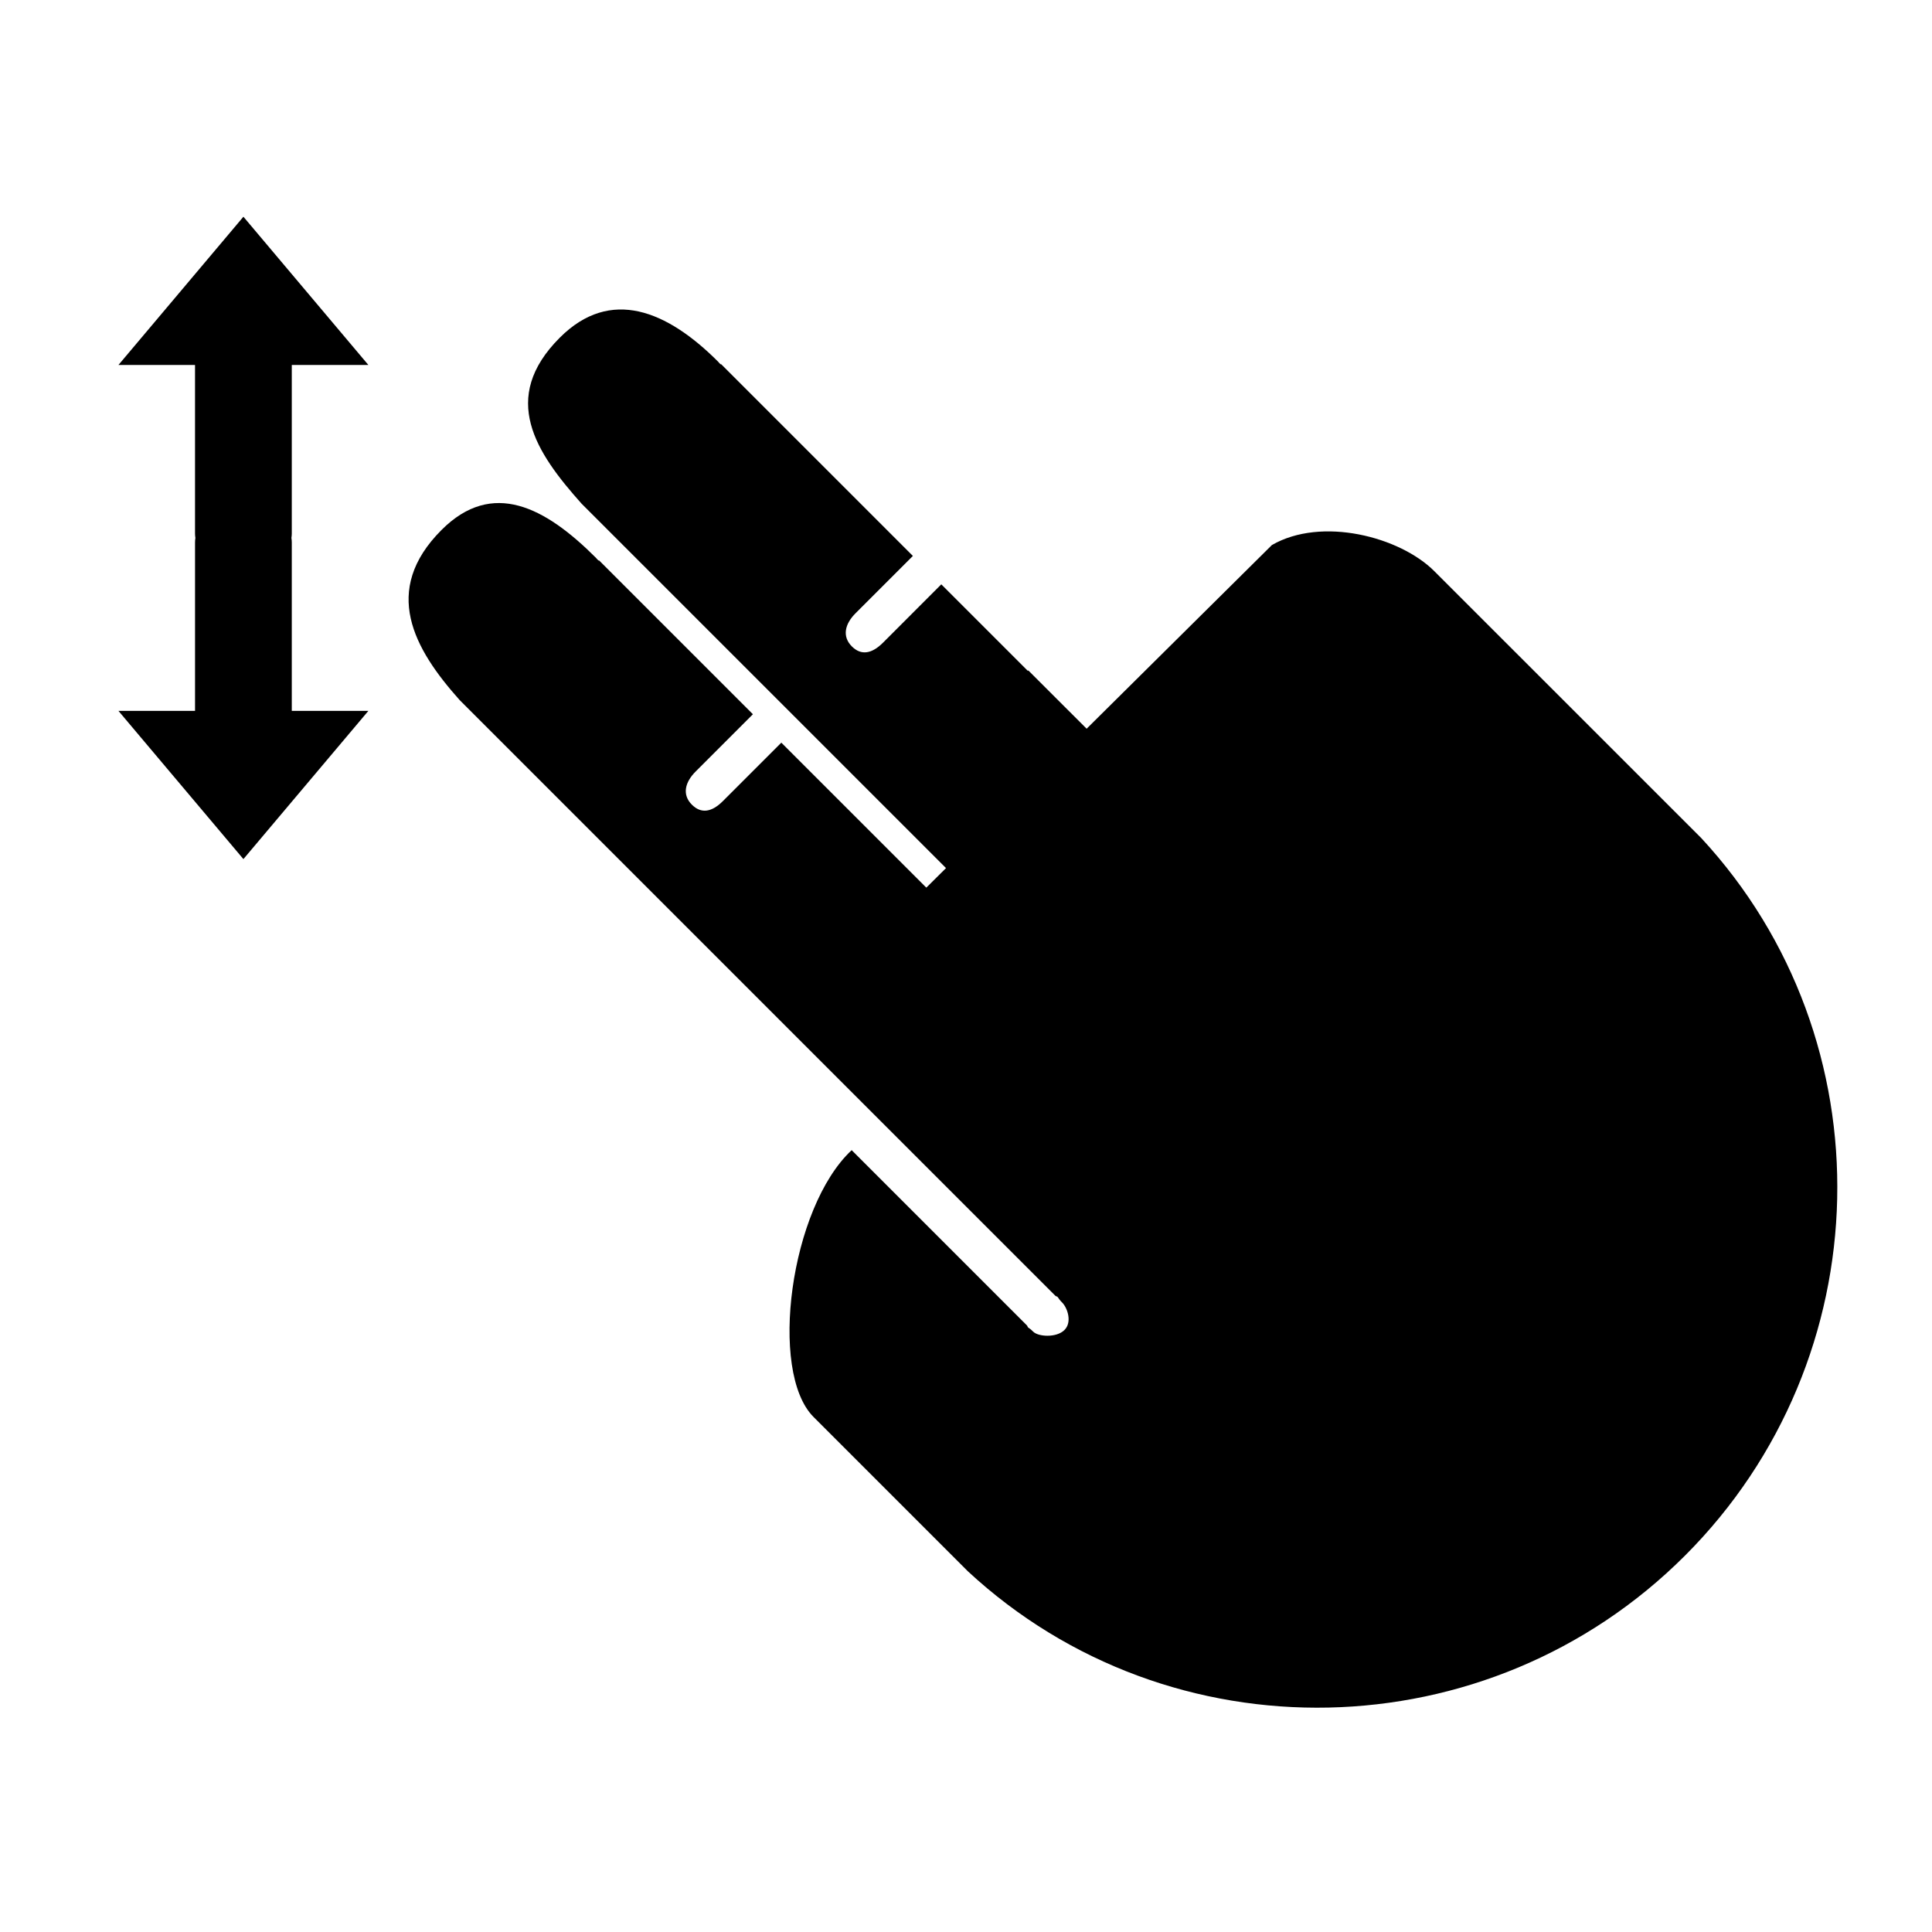
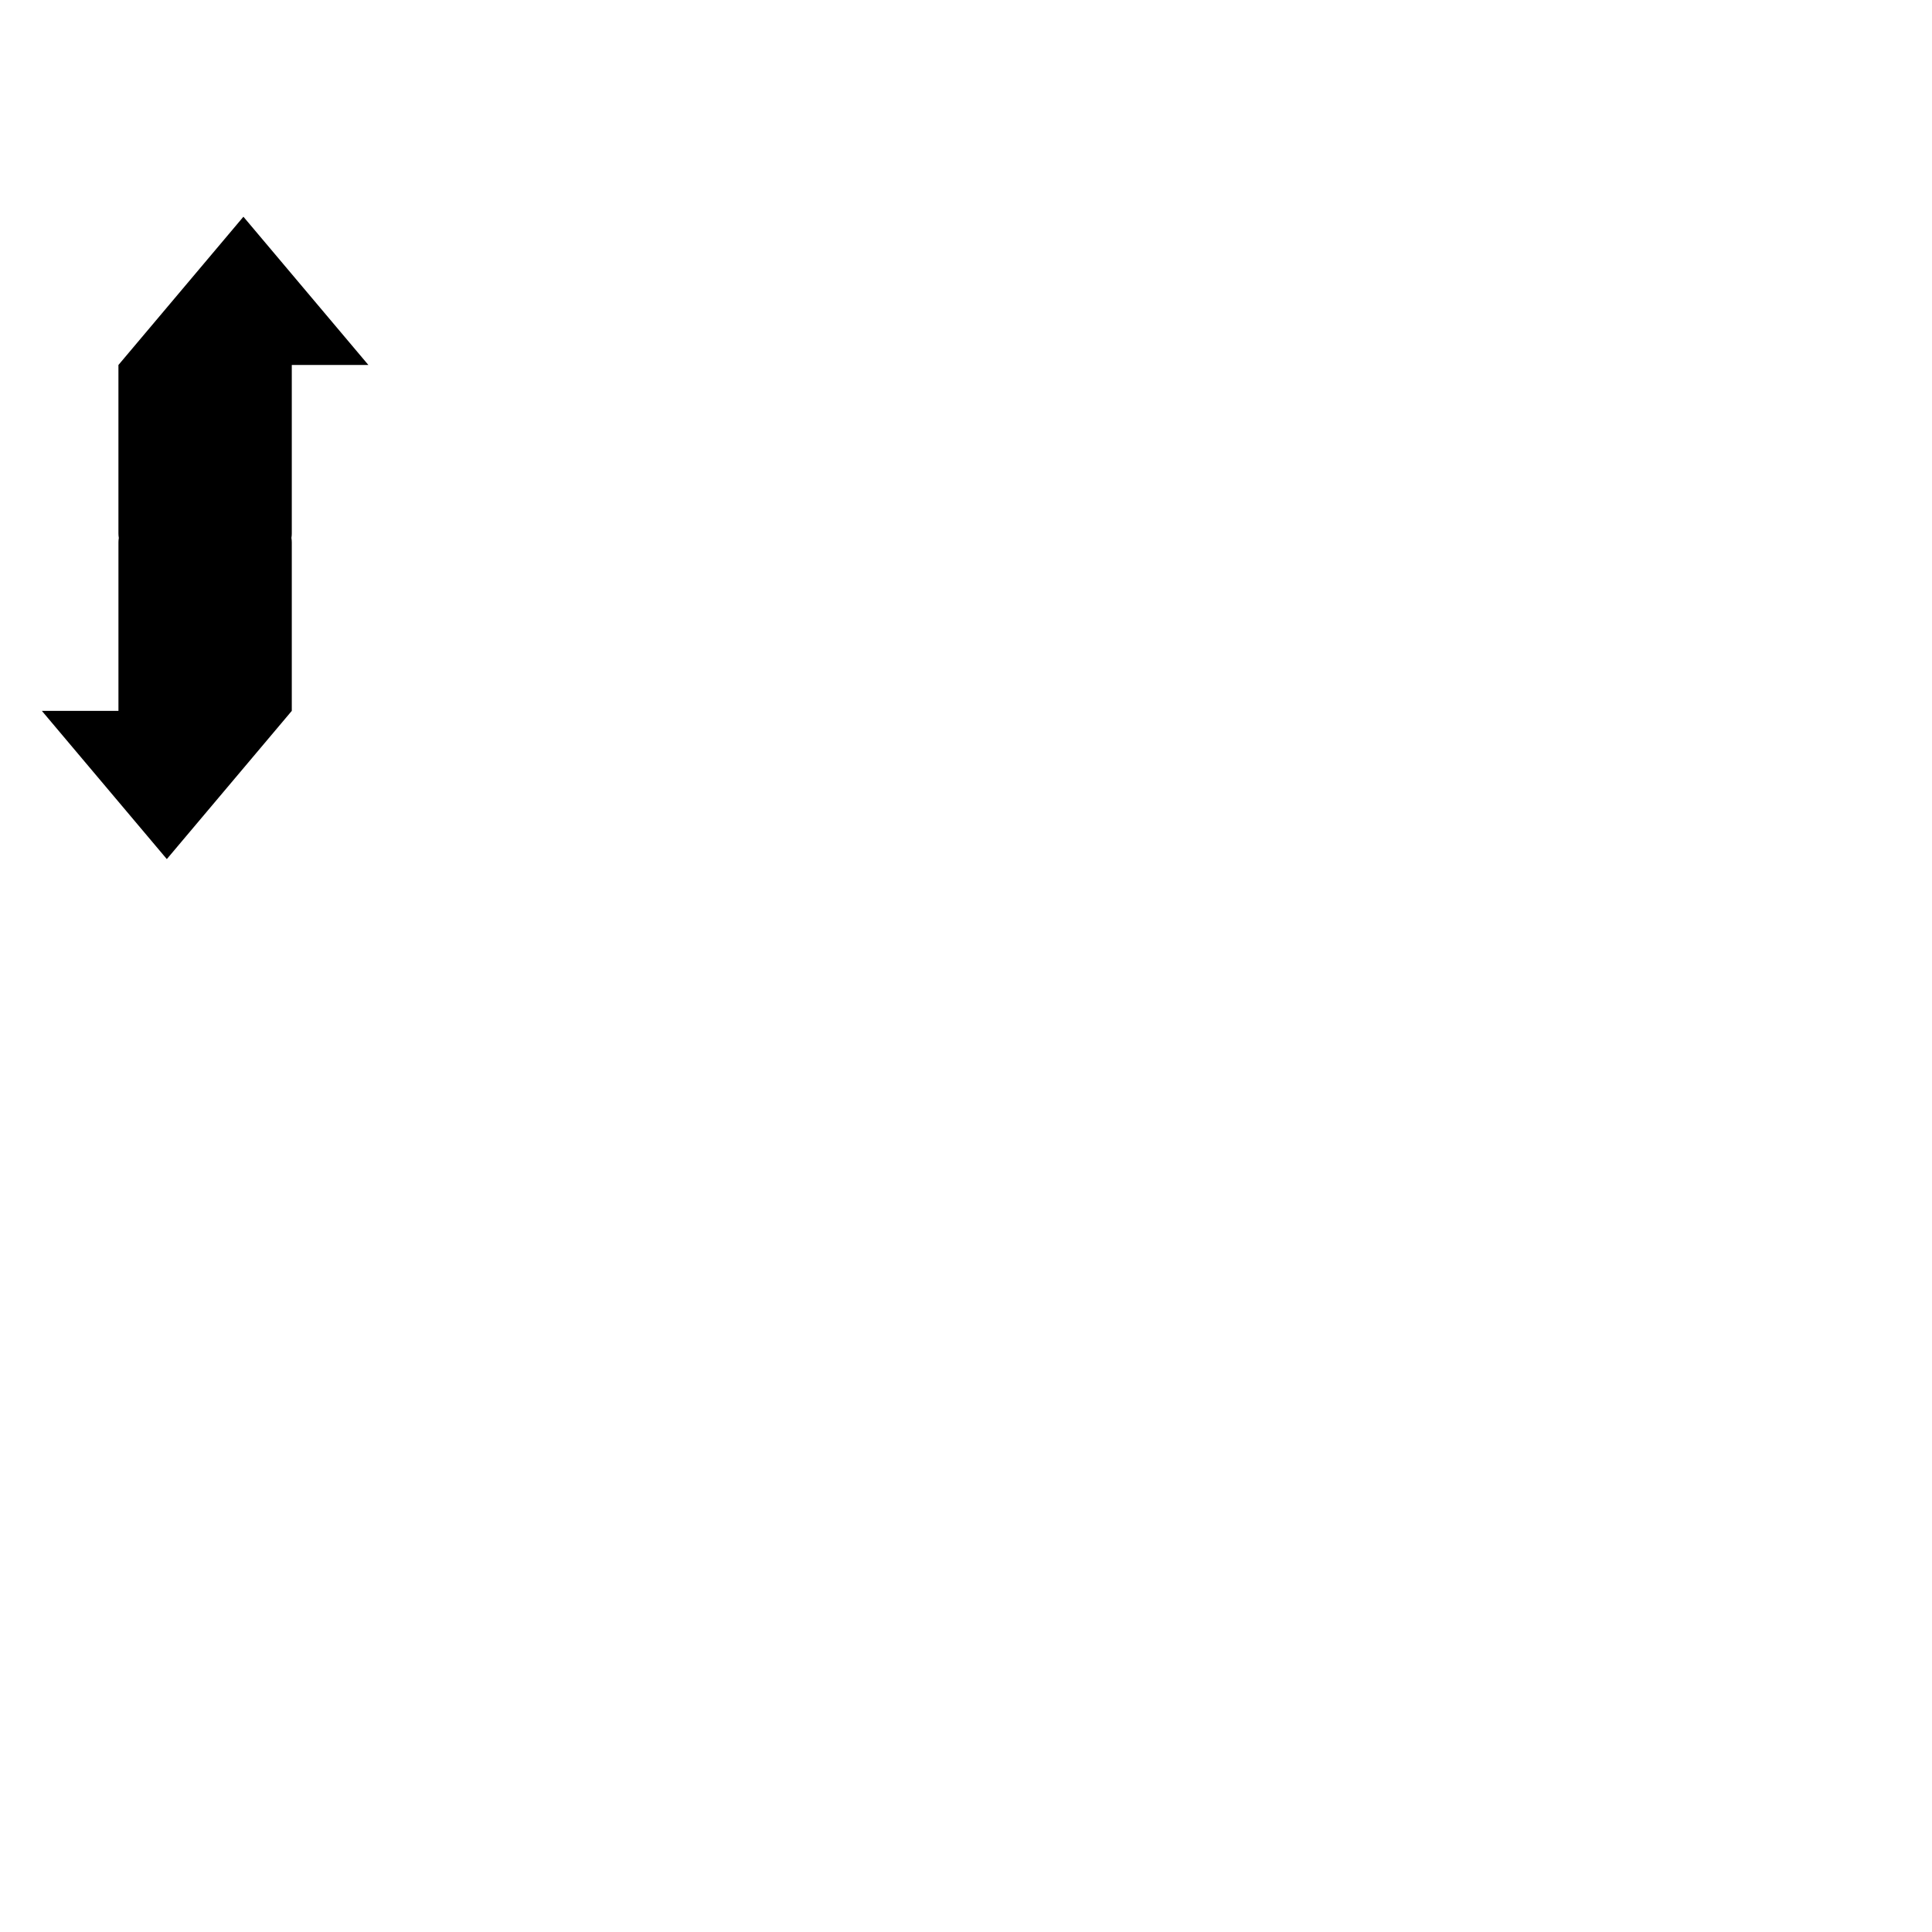
<svg xmlns="http://www.w3.org/2000/svg" fill="#000000" width="800px" height="800px" version="1.1" viewBox="144 144 512 512">
  <g fill-rule="evenodd">
-     <path d="m377.39 441.11 46.371 46.359c0.852 0.246 0.34 0.336 1.727 1.723 1.383 1.391 2.707 5.172 0.602 7.273-2.102 2.102-6.922 1.805-8.281 0.441-1.359-1.352-1.344-0.828-1.598-1.594l-46.508-46.508c-16.316 15.211-22.07 58.738-10.105 70.707l40.891 40.891c53.625 49.703 137.9 48.004 190.05-4.148 52.148-52.141 53.98-136.55 4.285-190.19l-70.711-70.695c-9.145-9.152-29.879-14.527-43.047-6.926l-49.098 48.672-15.469-15.457-0.121 0.121-22.926-22.922-15.465 15.477c-2.977 2.961-5.781 3.426-8.246 0.965-2.598-2.609-1.91-5.934 1.086-8.879l15.094-15.09-50.789-50.797c-0.168 0.164-0.703-0.566-0.859-0.719-13.445-13.445-28.461-19.785-41.91-6.344-16.051 16.039-6.344 30.473 5.789 44.039l81.25 81.246 10.844 10.844 4.457 4.453-5.219 5.18-38.426-38.422-15.473 15.473c-2.961 2.973-5.769 3.426-8.23 0.965-2.609-2.598-1.914-5.926 1.082-8.875l15.09-15.094-40.742-40.742c-0.168 0.168-0.707-0.566-0.859-0.719-13.441-13.441-27.445-20.836-40.895-7.394-16.051 16.043-7.356 31.527 4.777 45.094z" />
-     <path d="m175.39 240.72 33.117-39.285 33.117 39.285h-20.297v44.648c0 0.41-0.035 0.801-0.098 1.188 0.062 0.379 0.098 0.777 0.098 1.18v44.652h20.297l-33.117 39.281-33.117-39.281h20.297v-44.652c0-0.398 0.035-0.797 0.098-1.176-0.066-0.391-0.102-0.781-0.102-1.191v-44.648z" />
+     <path d="m175.39 240.72 33.117-39.285 33.117 39.285h-20.297v44.648c0 0.41-0.035 0.801-0.098 1.188 0.062 0.379 0.098 0.777 0.098 1.18v44.652l-33.117 39.281-33.117-39.281h20.297v-44.652c0-0.398 0.035-0.797 0.098-1.176-0.066-0.391-0.102-0.781-0.102-1.191v-44.648z" />
  </g>
</svg>